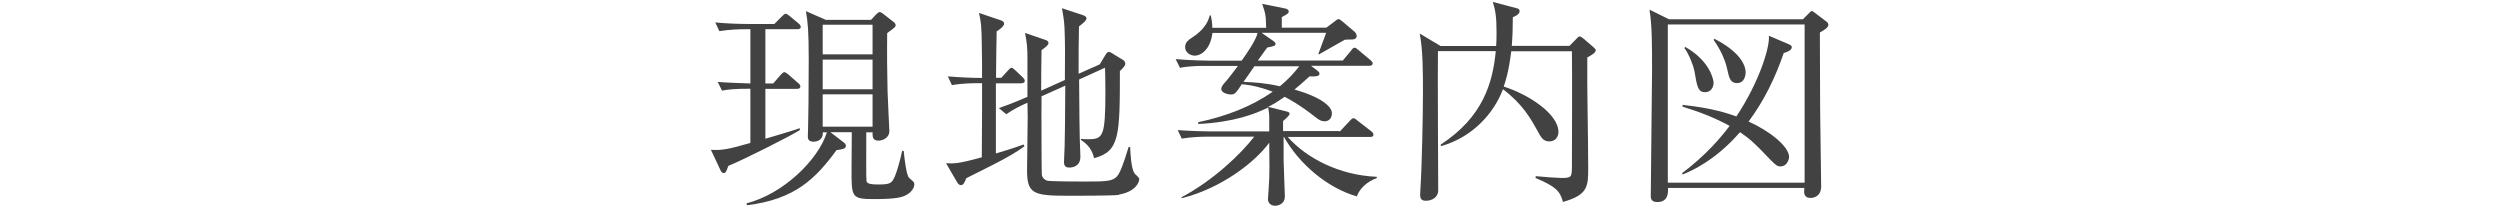
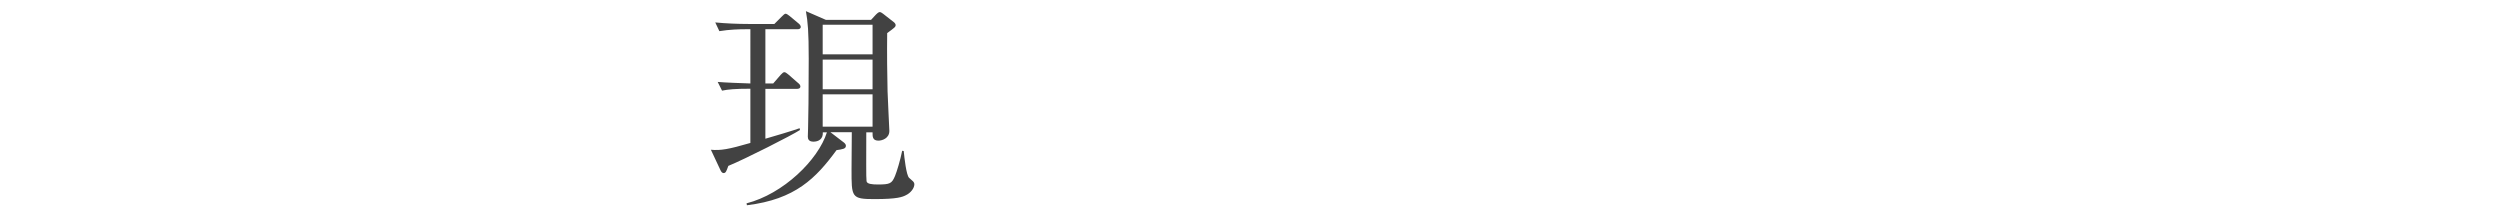
<svg xmlns="http://www.w3.org/2000/svg" id="_レイヤー_1" viewBox="0 0 195 17">
  <defs>
    <style>.cls-1{fill:#424242;stroke-width:0px;}</style>
  </defs>
  <path class="cls-1" d="M59.7,2.28v4.23h.61l.59-.68c.1-.1.19-.2.27-.2s.17.05.31.17l.78.68c.07.05.17.15.17.26,0,.17-.17.19-.25.19h-2.48v3.89c.54-.15,2.24-.66,2.67-.82l.03.14c-.63.41-4.27,2.26-5.59,2.8-.15.42-.2.56-.37.56-.12,0-.19-.12-.24-.22l-.75-1.6c.76.07,1.36-.03,3.08-.53v-4.23c-1.19,0-1.72.05-2.21.15l-.34-.68c.53.05,1.94.1,2.55.12V2.28h-.41c-.41,0-1.24.02-2.01.15l-.32-.68c.82.08,1.77.12,2.6.12h2.01l.58-.58c.1-.1.22-.22.29-.22s.19.07.31.17l.71.59c.07.05.17.17.17.26,0,.15-.12.19-.25.19h-2.5ZM67.57,10.29c0,1.85-.02,3.62.02,3.84.03.22.42.26.88.26.95,0,1.09-.07,1.34-.66.15-.37.41-1.22.56-1.97l.12.02c.05.51.2,1.89.42,2.09.05.05.19.17.29.26.08.07.12.17.12.24,0,.31-.29.68-.65.85-.27.14-.65.31-2.46.31s-1.79-.14-1.79-2.33c0-.46.02-2.48.02-2.89h-1.67l1.07.82c.08.07.14.15.14.24,0,.24-.25.27-.73.34-1.6,2.18-3.21,3.84-6.99,4.3l-.03-.15c2.86-.73,5.59-3.38,6.27-5.54h-.32c.03.53-.34.73-.73.73-.36,0-.44-.2-.44-.39,0-.15.02-.46.02-.66.02-.85.05-2.55.05-5.42,0-2.11-.07-2.89-.22-3.71l1.56.68h3.52l.39-.42c.05-.05.19-.19.29-.19.07,0,.2.08.27.14l.83.65c.07.05.14.15.14.22,0,.15-.07.2-.66.63-.02,1.41,0,3.47.03,4.54,0,.27.14,2.96.14,3.09,0,.59-.58.76-.85.76-.48,0-.46-.34-.46-.65h-.49ZM64.17,1.93v2.31h3.89V1.93h-3.89ZM64.17,4.65v2.31h3.89v-2.31h-3.89ZM68.06,9.88v-2.52h-3.89v2.52h3.89Z" />
-   <path class="cls-1" d="M79.67,6.5h-1.99v5.47c1.38-.41,1.77-.56,2.16-.7l.07.14c-.59.44-1.39.9-2.45,1.44-.7.36-1.58.8-2.09,1.05-.15.36-.22.54-.43.54-.12,0-.22-.12-.27-.2l-.88-1.51c.58.03.87.07,2.79-.46,0-.58.02-3.16.02-3.69v-2.09h-.34c-.31,0-1.17,0-2.01.15l-.32-.68c1,.08,2.02.12,2.67.12,0-.85,0-1.7-.02-2.55-.02-1.43-.05-1.8-.22-2.52l1.72.58c.08.03.24.1.24.25,0,.2-.34.46-.58.61-.03,1.19-.03,1.77-.05,3.62h.41l.51-.56c.15-.17.2-.22.29-.22.1,0,.2.12.29.19l.59.56c.08.08.15.15.15.26,0,.17-.15.19-.25.19ZM87.27,15.2c-.39.07-3.4.07-3.88.07-2.79,0-3.28-.14-3.28-1.99,0-.66.05-3.59.05-4.18,0-.17-.02-.93-.02-1.09-.68.31-1.05.49-1.65.9l-.58-.48c.92-.31,1.97-.76,2.23-.88v-3.01c0-.8-.03-1.17-.19-1.97l1.58.54c.12.03.25.1.25.24,0,.15-.14.27-.54.56-.02.51-.03,2.72-.03,3.16l1.85-.83c.02-1.7.02-2.91-.03-4.1-.03-.63-.15-1.22-.2-1.5l1.63.54c.17.05.29.14.29.25,0,.15-.24.36-.59.63-.03,1.53-.03,1.75-.03,3.69l1.65-.73.41-.68c.08-.14.17-.29.29-.29s.22.07.32.14l.8.49c.07.03.17.15.17.27,0,.2-.19.37-.42.59,0,5.1-.03,6.27-2.02,6.8-.15-.85-.78-1.27-1.02-1.43v-.08c.29.03.39.03.53.03,1.19,0,1.38-.15,1.38-3.74,0-1.16-.02-1.34-.03-1.84l-2.02.92c.02,2.5.03,4.13.05,4.59,0,.22.05,1.22.05,1.43,0,.82-.71.85-.87.85-.24,0-.41-.08-.41-.44,0-.19.05-1.05.05-1.22.03-1.09.03-1.73.05-4.73l-1.85.83c-.02.68,0,5.9.02,6.1.02.22.19.41.41.48.22.07,2.65.07,2.98.07,1.75,0,2.28,0,2.63-.63.32-.59.68-1.85.75-2.06h.12c.03.61.08,1.61.32,2.02.1.17.39.32.39.49,0,.24-.29.97-1.56,1.19Z" />
-   <path class="cls-1" d="M104.49,10.27l.8-.85c.1-.1.17-.2.29-.2.1,0,.24.14.31.19l1.07.83c.07.05.17.15.17.27,0,.15-.14.17-.25.17h-6.44c1.48,1.67,4.04,2.99,6.95,3.11v.1c-.76.27-1.34.82-1.56,1.43-2.33-.68-4.49-2.53-5.68-4.64h-.03v1.75c0,.37.1,2.72.1,2.87,0,.73-.71.75-.76.75-.36,0-.56-.24-.56-.53,0-.08.1-1.34.1-1.6.02-.56.02-.78,0-2.79-1.09,1.5-3.71,3.55-6.82,4.33l-.03-.07c2.5-1.33,4.61-3.35,5.68-4.73h-3.64c-.42,0-1.24.02-2.01.15l-.32-.66c1.16.08,2.36.1,2.6.1h4.54v-1.16c0-.22-.03-.29-.08-.71-.97.49-2.67,1.16-5.46,1.29v-.14c2.11-.44,4.15-1.21,5.81-2.38-.7-.26-1.53-.51-2.41-.58-.51.78-.59.8-.87.8-.1,0-.73-.08-.73-.43,0-.15.1-.29.2-.41.39-.44.75-.92,1.1-1.39h-2.53c-.43,0-1.24,0-1.99.15l-.34-.68c1.16.1,2.36.12,2.6.12h2.55c.46-.65,1.12-1.61,1.24-2.16h-3.52c-.15,1.27-.88,1.77-1.38,1.77-.34,0-.75-.24-.75-.66,0-.39.27-.56.44-.68,1.17-.73,1.38-1.43,1.48-1.8h.08c.08.34.12.65.12.97h4.2c-.02-.99-.05-1.1-.31-1.87l1.83.37c.1.02.24.1.24.22,0,.14-.1.22-.54.44v.83h3.47l.71-.53c.1-.07.15-.14.25-.14.08,0,.15.07.32.2l.92.78c.1.1.17.2.17.34,0,.19-.17.27-.34.27-.15,0-.39,0-.59.02-.32.17-1.72.99-2.01,1.14l-.05-.03c.02-.05.41-1.1.61-1.65h-5.03l.93.65c.05.03.15.12.15.2,0,.14-.05.19-.63.29-.14.15-.49.68-.75,1.02h6.63l.65-.78c.1-.14.17-.22.27-.22.08,0,.19.08.31.19l.93.78c.08.07.17.15.17.25,0,.15-.14.19-.25.19h-4.56l.51.39c.08.07.15.14.15.22,0,.17-.14.24-.78.22-.61.56-.87.77-1.17,1.02,2.12.61,2.92,1.34,2.92,1.85,0,.44-.29.63-.56.63-.26,0-.44-.09-.77-.36-1.14-.9-2.02-1.38-2.36-1.55-.66.46-1,.65-1.29.78l1.43.36c.15.03.25.09.25.17,0,.1-.07.2-.51.58v.78h4.39ZM97.84,5.17c-.2.31-.56.8-.85,1.22.73.02,1.73.08,2.84.34.94-.78,1.41-1.44,1.51-1.56h-3.5Z" />
-   <path class="cls-1" d="M112.16,4c-.03,1.72.02,9.3.02,10.84,0,.56-.49.82-.97.82-.39,0-.44-.24-.44-.46,0-.09.02-.31.02-.41.12-1.82.2-5.83.2-7.55,0-1.6,0-3.3-.25-4.62l1.63.97h4.33c.02-.22.03-.56.03-1.09,0-1.16-.08-1.67-.29-2.35l1.85.49c.15.03.24.08.24.24,0,.19-.25.36-.53.46,0,.76-.02,1.44-.08,2.24h4.5l.53-.54c.08-.1.19-.2.25-.2.1,0,.22.1.31.17l.76.65c.08.07.2.19.2.26,0,.17-.25.34-.66.56-.03,2.4.07,6.22.07,8.6,0,1.44,0,2.12-1.97,2.67-.22-.87-.61-1.22-2.14-1.87l.02-.14c.7.07,1.7.14,1.99.14.77,0,.82-.05.83-.82,0-.24.03-8.04,0-9.06h-4.73c-.2,1.58-.44,2.33-.59,2.75,1.92.61,4.27,2.12,4.27,3.55,0,.32-.2.73-.71.73-.48,0-.65-.31-.92-.82-.53-.95-1.16-2.09-2.7-3.25-.65,1.75-2.26,3.71-4.83,4.44l-.03-.12c3.31-2.16,4.06-4.81,4.3-7.29h-4.5Z" />
-   <path class="cls-1" d="M140.63,1.5l.49-.49c.07-.07.14-.15.2-.15.05,0,.17.09.25.15l.9.68c.08.05.14.15.14.24,0,.14-.07.27-.66.61,0,1,.02,5.85.02,5.93.02,1.55.08,5.66.08,6.07,0,.9-.78.9-.82.9-.56,0-.53-.44-.49-.78h-10.64c.02.31.05,1.1-.83,1.1-.34,0-.51-.15-.51-.44,0-1.56.1-8.58.1-9.79,0-2.07,0-3.54-.2-4.78l1.51.75h10.45ZM130.09,1.91v12.34h10.67V1.91h-10.67ZM139.54,3.46c.14.05.22.12.22.22,0,.27-.43.39-.63.46-.65,1.9-1.53,3.72-2.74,5.34,1.68.76,3.16,1.95,3.16,2.77,0,.08-.1.73-.68.73-.25,0-.37-.12-.7-.44-1.43-1.51-1.79-1.78-2.45-2.23-1.92,2.21-3.77,3.01-4.47,3.3l-.05-.1c1.9-1.44,2.99-2.74,3.71-3.69-1.24-.68-2.38-1.1-3.67-1.5v-.14c2.43.26,3.62.7,4.2.9,1.85-2.79,2.63-5.51,2.53-6.29l1.56.66ZM131.45,3.66c1.94,1.1,2.21,2.57,2.21,2.8,0,.39-.25.73-.65.73-.56,0-.63-.37-.85-1.67-.07-.37-.41-1.29-.78-1.78l.07-.08ZM133.73,3.03c1.94.99,2.43,2.02,2.43,2.62,0,.08-.02.83-.68.83-.51,0-.61-.42-.73-.97-.1-.49-.36-1.38-1.09-2.4l.07-.09Z" />
</svg>